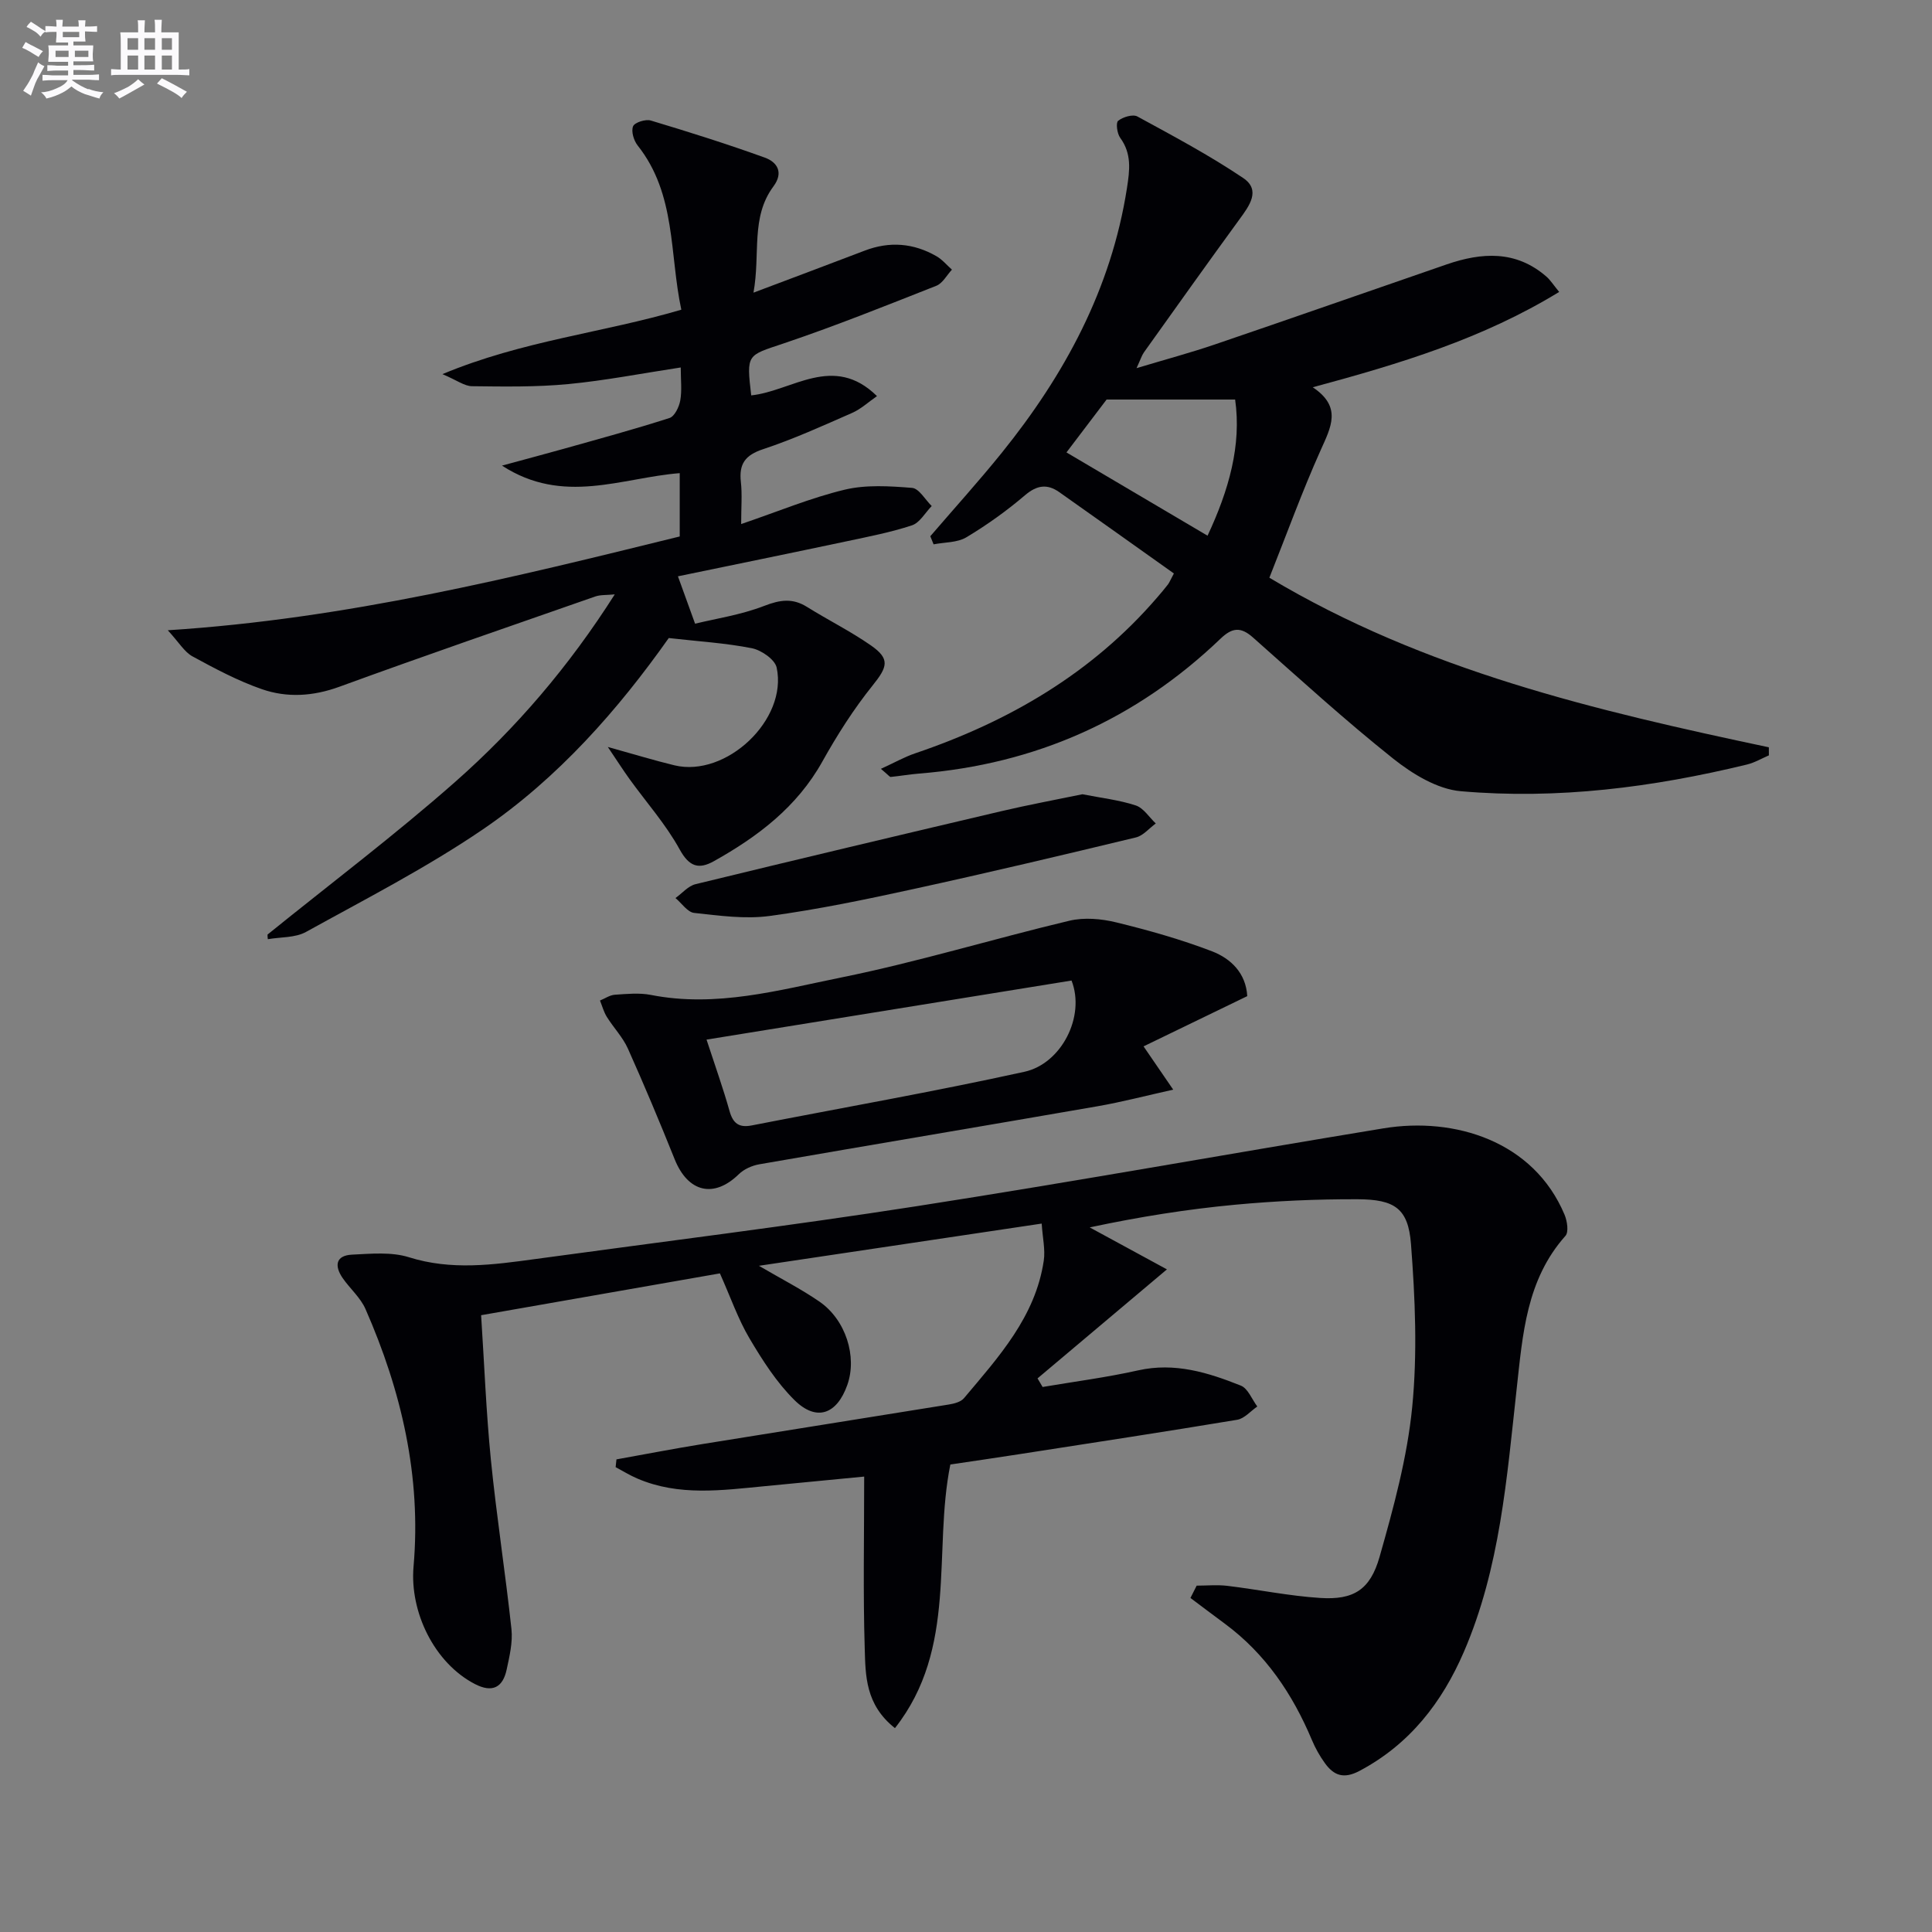
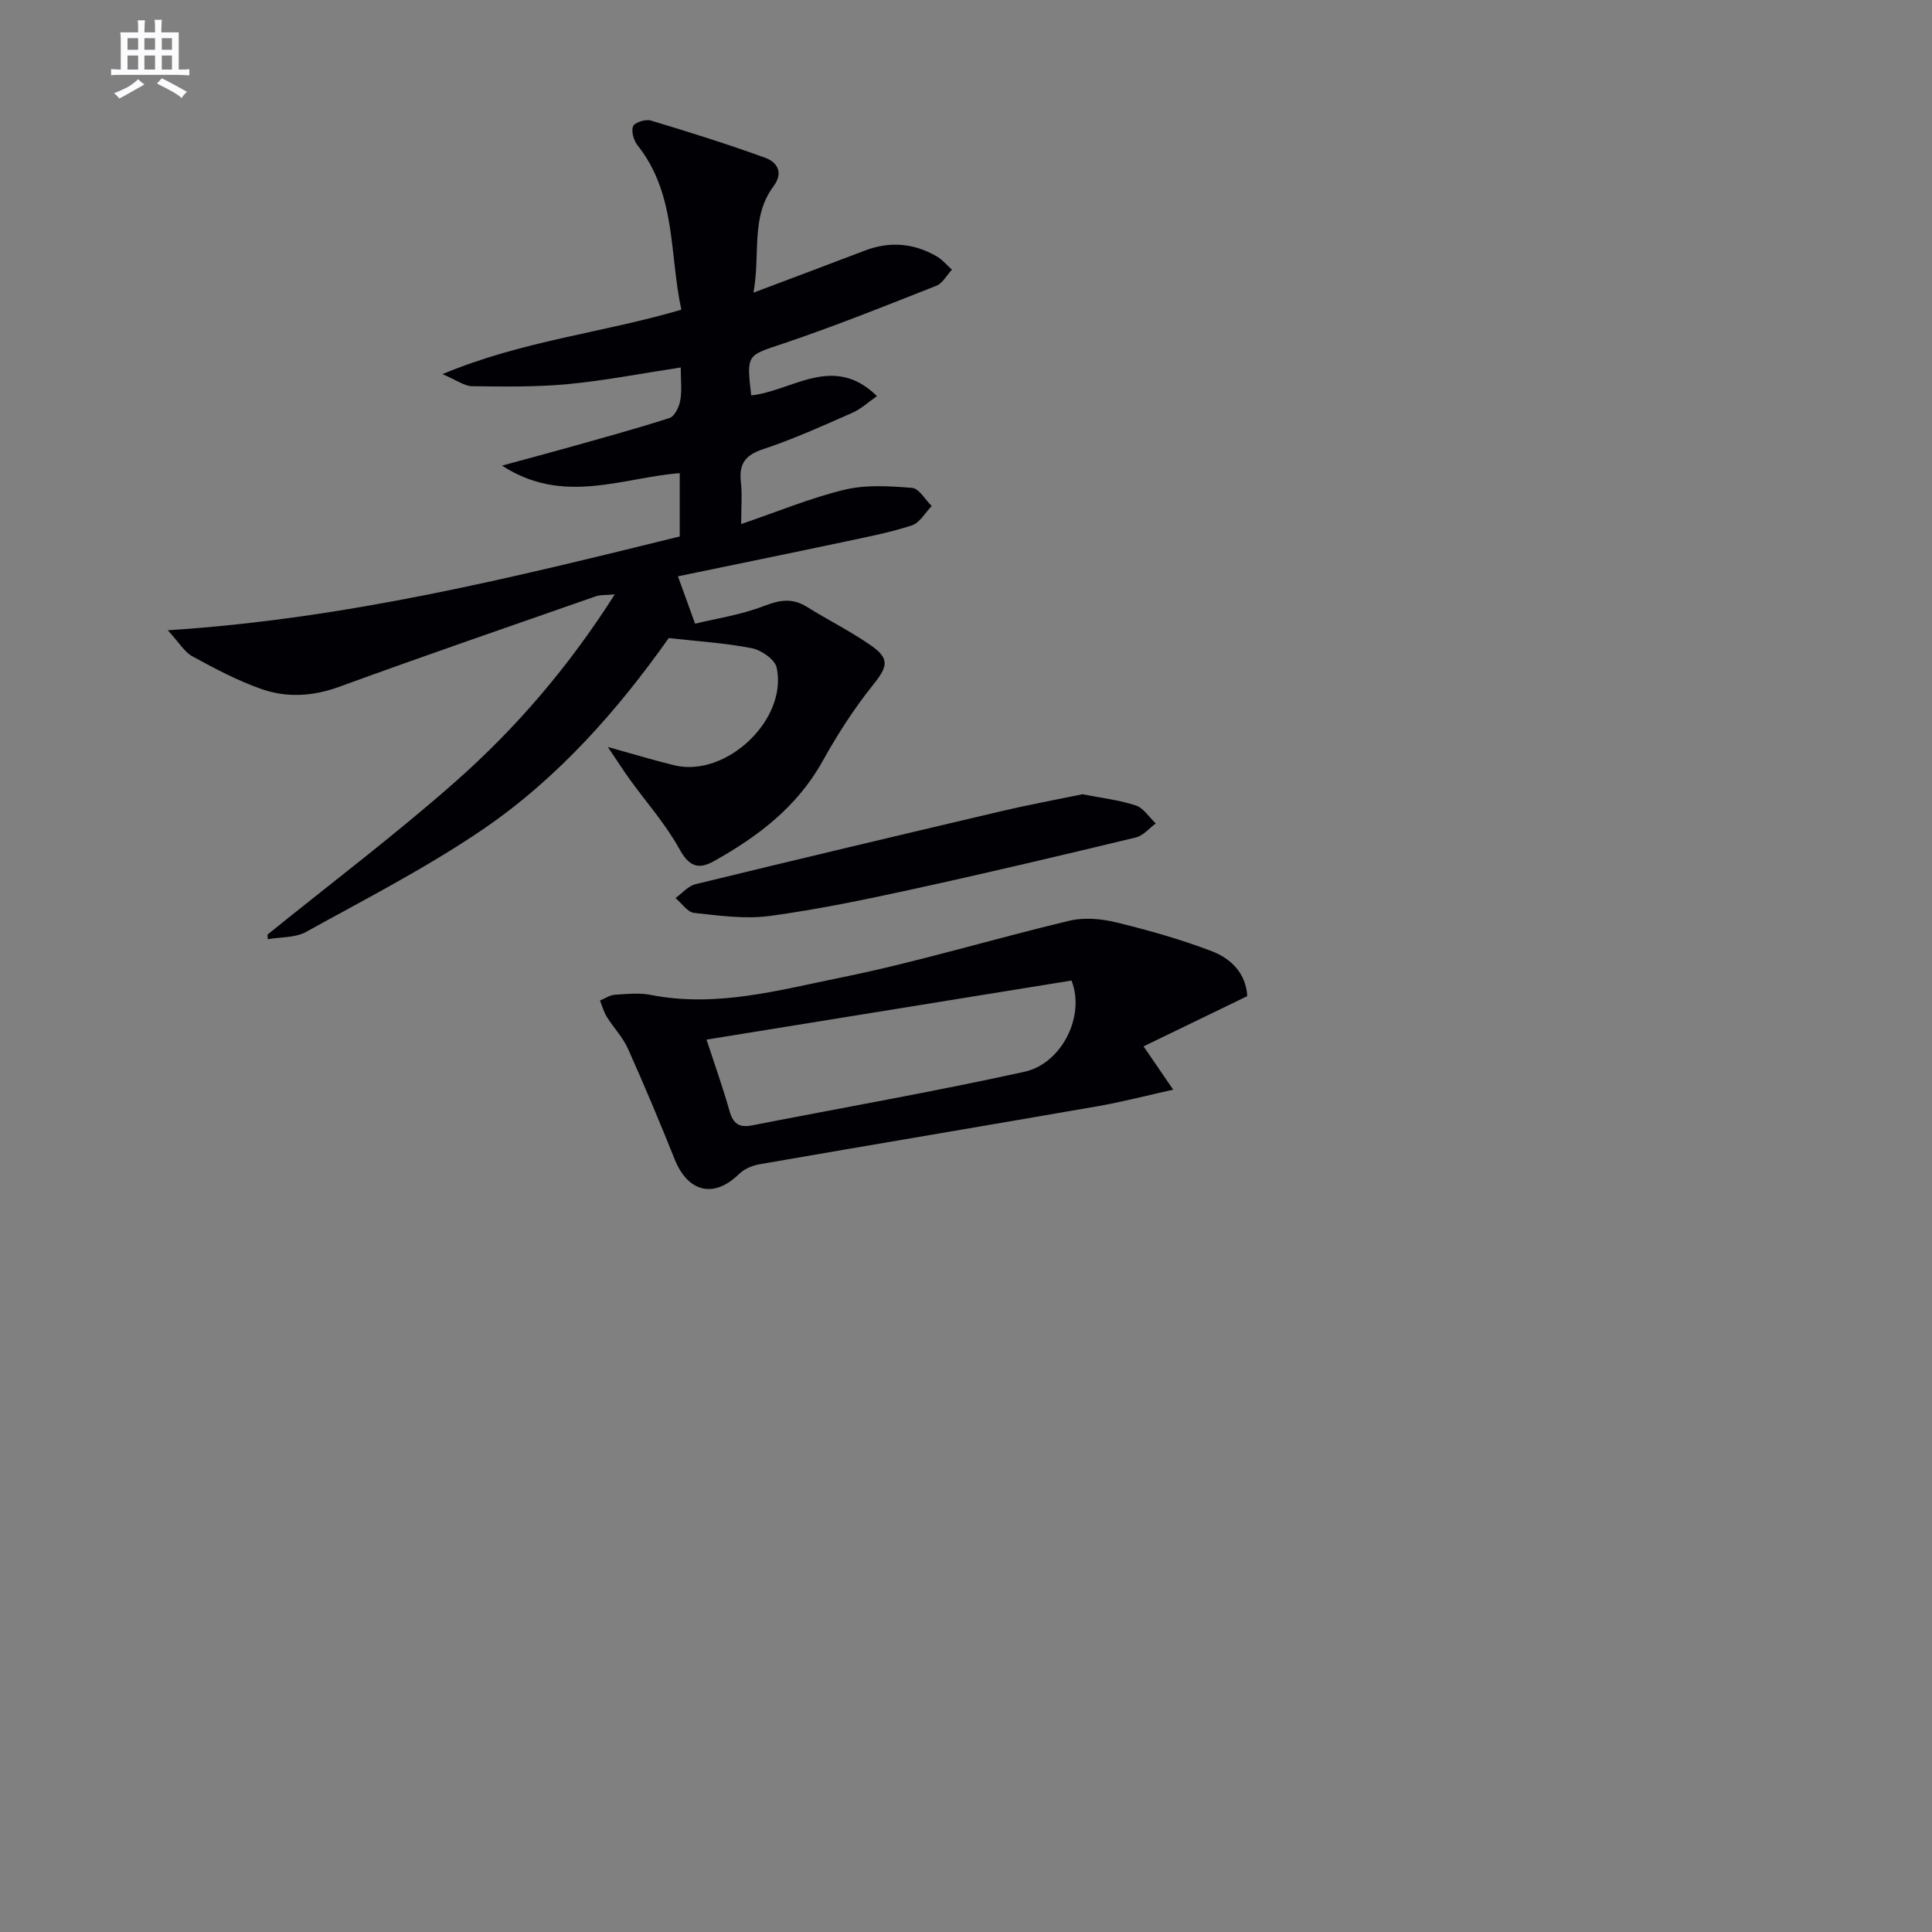
<svg xmlns="http://www.w3.org/2000/svg" enable-background="new 0 0 400 400" viewBox="0 0 400 400">
  <rect x="0" y="0" width="400" height="400" fill="#808080" stroke="none" />
  <g fill="#010105">
-     <path d="m247.76 328.29c2.11 0 4.25-.21 6.34.04 6.42.77 12.8 2.1 19.24 2.51 6.86.44 10.33-1.64 12.28-8.49 2.89-10.17 5.73-20.55 6.76-31.02 1.1-11.15.61-22.55-.25-33.76-.57-7.36-3.34-9.25-11.06-9.28-8.47-.03-16.97.35-25.4 1.14-9.9.93-19.75 2.49-30.06 4.69 5.25 2.85 10.5 5.71 15.99 8.69-9.48 7.98-18.13 15.28-26.79 22.57.35.59.7 1.19 1.05 1.78 6.6-1.12 13.26-1.98 19.78-3.44 7.58-1.7 14.49.45 21.27 3.16 1.47.59 2.29 2.84 3.4 4.32-1.38.95-2.67 2.5-4.17 2.75-15.05 2.5-30.14 4.8-45.22 7.14-4.76.74-9.52 1.43-14.16 2.12-3.64 18.02 1.6 37.96-11.47 54.58-6.16-4.87-6.09-10.94-6.26-16.55-.35-11.47-.11-22.95-.11-35.53-7.17.69-13.84 1.35-20.51 1.98-8.91.85-17.85 2.13-26.47-1.58-1.55-.66-2.99-1.56-4.48-2.35.06-.54.11-1.07.17-1.61 5.91-1.06 11.8-2.2 17.72-3.16 17.03-2.76 34.07-5.44 51.09-8.2 1.1-.18 2.49-.53 3.14-1.31 7.16-8.52 14.79-16.84 16.52-28.47.34-2.29-.24-4.72-.43-7.68-19.81 2.96-38.81 5.79-58.54 8.74 4.66 2.73 8.76 4.82 12.52 7.41 5.47 3.77 7.85 11.4 5.78 17.25-2.16 6.11-6.38 7.65-10.94 3.15-3.71-3.67-6.64-8.26-9.32-12.79-2.35-3.97-3.88-8.43-6.12-13.45-16.04 2.81-32.3 5.66-49.44 8.66.66 10.11 1.04 20.04 2.02 29.91 1.17 11.71 3 23.36 4.26 35.07.29 2.73-.4 5.63-.99 8.38-.8 3.75-2.99 4.86-6.58 3-8.41-4.36-13.52-14.92-12.7-24.33 1.63-18.62-2.5-36.34-9.95-53.31-1.04-2.37-3.21-4.22-4.72-6.4-1.72-2.49-1.51-4.69 1.94-4.86 3.93-.19 8.15-.6 11.78.54 8.77 2.76 17.39 1.57 26.09.38 26.33-3.6 52.71-6.86 78.96-10.94 32.3-5.02 64.47-10.83 96.72-16.13 14.72-2.42 31.07 2.63 37.48 17.87.55 1.31.9 3.59.19 4.39-8.11 9.1-8.85 20.41-10.1 31.67-2.04 18.47-3.44 37.11-10.93 54.46-4.53 10.48-11.21 19.13-21.6 24.64-3.28 1.74-5.33.97-7.19-1.62-1.06-1.47-1.97-3.09-2.67-4.76-4.01-9.54-9.61-17.86-18.03-24.09-2.38-1.76-4.75-3.55-7.12-5.33.44-.86.87-1.71 1.29-2.55z" />
    <path d="m55.39 193.49c12.98-10.5 26.33-20.57 38.84-31.6 12.61-11.12 23.56-23.9 33.05-38.83-1.73.17-2.97.06-4.05.44-17.68 6.17-35.39 12.27-52.98 18.69-5.44 1.98-10.81 2.31-16.05.49-4.98-1.73-9.71-4.26-14.36-6.79-1.66-.91-2.76-2.85-5.1-5.4 37.12-2.38 71.5-10.93 105.99-19.42 0-4.49 0-8.61 0-13.11-12.03.95-24.1 6.69-36.8-1.56 4.98-1.36 8.89-2.39 12.78-3.48 7.32-2.06 14.67-4.05 21.91-6.38 1.05-.34 1.98-2.29 2.22-3.62.37-2.08.1-4.27.1-6.84-8.04 1.22-15.63 2.71-23.29 3.44-6.6.63-13.29.52-19.93.44-1.57-.02-3.12-1.23-6.12-2.5 16.65-6.95 33.14-8.53 49.46-13.34-2.48-11.52-1.02-23.89-9.04-34-.8-1.01-1.38-2.92-.95-3.97.32-.8 2.58-1.52 3.66-1.2 7.93 2.38 15.83 4.87 23.61 7.68 2.57.93 3.94 3.06 1.8 5.95-4.77 6.43-2.67 13.87-4.14 22.01 8.59-3.24 15.82-5.94 23.03-8.7 5.15-1.97 10.12-1.57 14.86 1.16 1.2.69 2.14 1.84 3.2 2.78-1.07 1.14-1.92 2.82-3.24 3.34-10.49 4.14-20.98 8.35-31.66 11.95-7.53 2.53-7.67 2.11-6.66 10.74 8.46-.88 17-8.75 26.04.15-1.78 1.23-3.32 2.68-5.15 3.48-6.08 2.67-12.15 5.43-18.43 7.51-3.72 1.23-5.02 3.05-4.6 6.79.29 2.57.06 5.19.06 8.71 7.67-2.61 14.4-5.43 21.41-7.11 4.45-1.07 9.33-.75 13.97-.38 1.45.12 2.72 2.44 4.07 3.76-1.35 1.38-2.47 3.46-4.1 4-4.39 1.45-8.98 2.33-13.52 3.3-11.67 2.47-23.36 4.86-34.92 7.25 1.02 2.82 2.06 5.69 3.55 9.81 4.29-1.05 9.52-1.83 14.32-3.69 3.28-1.27 5.87-1.65 8.86.22 4.37 2.73 9.01 5.03 13.23 7.97 4.02 2.8 3.43 4.45.33 8.31-3.92 4.88-7.33 10.25-10.39 15.73-5.26 9.42-13.36 15.54-22.46 20.63-3.12 1.74-5.09 1.18-7.08-2.43-2.85-5.19-6.89-9.73-10.38-14.57-1.29-1.79-2.48-3.66-4.5-6.65 5.58 1.55 9.65 2.8 13.79 3.8 10.71 2.58 23.49-9.45 21.17-20.23-.36-1.68-3.17-3.62-5.13-4.01-5.45-1.08-11.05-1.41-17.21-2.11-10.42 14.75-22.85 28.96-38.51 39.63-11.63 7.92-24.25 14.39-36.6 21.22-2.23 1.23-5.25 1.04-7.9 1.5-.05-.33-.06-.64-.06-.96z" />
-     <path d="m182.38 159.18c2.8-1.28 4.86-2.45 7.06-3.2 19.4-6.58 36.61-16.56 50.13-32.27.76-.88 1.52-1.77 2.23-2.69.3-.39.48-.87 1.24-2.29-7.84-5.57-15.76-11.22-23.72-16.83-2.49-1.76-4.62-1.48-7.1.63-3.78 3.22-7.88 6.16-12.14 8.71-1.88 1.13-4.51 1.01-6.79 1.46-.23-.56-.45-1.12-.68-1.68 4.95-5.76 10.05-11.39 14.81-17.29 13.02-16.15 22.65-33.93 25.9-54.76.58-3.74 1.02-7.13-1.39-10.43-.65-.89-.94-3.12-.43-3.53.99-.79 3.04-1.41 3.99-.89 7.42 4.04 14.9 8.03 21.89 12.73 3.74 2.52 1.27 5.78-.8 8.61-6.65 9.12-13.19 18.31-19.74 27.49-.46.65-.69 1.46-1.53 3.27 5.96-1.79 11.11-3.17 16.14-4.88 16.04-5.46 32.02-11.07 48.04-16.59 7.28-2.51 14.36-2.97 20.67 2.51.83.72 1.44 1.71 2.65 3.18-15.77 9.65-32.8 14.83-51.02 19.74 6.13 4.08 3.75 8.29 1.64 13.02-3.84 8.56-7.04 17.41-10.62 26.41 32.16 19.24 67.66 27.54 103.41 35.11 0 .56.01 1.12.01 1.67-1.51.65-2.97 1.52-4.55 1.9-19.48 4.73-39.25 7.27-59.25 5.52-4.85-.42-9.98-3.56-13.97-6.73-10.01-7.97-19.48-16.62-29.06-25.11-2.52-2.23-4.29-2.05-6.7.26-17.46 16.73-38.3 26-62.41 27.93-1.97.16-3.92.5-5.89.7-.21 0-.48-.4-2.02-1.68zm38.42-65.51c9.73 5.74 19.33 11.41 29.21 17.24 4.42-9.44 7.06-18.73 5.71-28.19-9.04 0-17.58 0-26.61 0-2.33 3.07-5.12 6.74-8.31 10.95z" />
    <path d="m258.23 206.24c-7.42 3.6-14.37 6.96-21.47 10.4 2.12 3.1 3.76 5.49 6.14 8.96-5.84 1.3-10.72 2.58-15.67 3.44-23.33 4.05-46.68 7.96-70 12.01-1.51.26-3.19 1-4.26 2.05-5.15 5.04-10.52 3.79-13.28-3.07-3.09-7.7-6.3-15.36-9.69-22.93-1.06-2.36-2.97-4.33-4.36-6.56-.64-1.03-.96-2.25-1.42-3.39 1.03-.42 2.03-1.13 3.08-1.2 2.48-.17 5.06-.43 7.47.04 13.49 2.66 26.48-.99 39.38-3.61 15.89-3.22 31.45-7.99 47.24-11.75 3.06-.73 6.62-.42 9.72.34 6.72 1.64 13.42 3.53 19.86 6 3.88 1.51 6.99 4.51 7.26 9.27zm-111.95 9c1.77 5.42 3.43 10.05 4.76 14.78.72 2.58 1.97 3.5 4.59 2.99 18.83-3.68 37.74-6.99 56.47-11.11 7.65-1.68 12.66-11.45 9.75-18.89-24.78 4.01-49.85 8.07-75.57 12.23z" />
    <path d="m224.1 164.44c3.96.78 7.63 1.19 11.05 2.32 1.61.53 2.77 2.44 4.14 3.73-1.36.99-2.6 2.53-4.11 2.89-15.31 3.69-30.64 7.32-46.03 10.68-9.87 2.16-19.8 4.23-29.8 5.58-5.1.69-10.45-.07-15.63-.63-1.38-.15-2.58-2.01-3.87-3.08 1.38-.98 2.62-2.5 4.15-2.87 21.09-5.14 42.21-10.15 63.34-15.12 5.62-1.32 11.31-2.37 16.76-3.5z" />
  </g>
-   <path d="m6.8 9.5c.6.3 1.3.7 2.1 1.1-.4.4-.7.8-.9 1.2-.7-.4-1.3-.8-1.8-1.1s-1.1-.6-1.6-.8c.2-.4.5-.8.7-1.2.4.2.8.5 1.5.8zm.9 6.9c-.3.6-.5 1.1-.7 1.7s-.4 1.1-.6 1.7c-.6-.4-1.1-.7-1.6-1 .7-1 1.2-1.8 1.5-2.4.3-.5.6-1.1.8-1.7.3-.6.5-1.2.8-1.8.3.3.8.6 1.3.8-.7 1.3-1.2 2.2-1.5 2.7zm.1-11c.4.3 1 .7 1.7 1.1-.5.2-.8.6-1.1 1.1-.5-.6-1-1-1.4-1.2s-.9-.6-1.5-.8c.2-.4.5-.7.9-1.1.5.3.9.6 1.4.9zm10.5 13c1 .4 2 .6 3.1.7-.4.4-.7.8-.8 1.3-.9-.2-1.9-.6-3-.9-1-.4-2-.9-2.8-1.6-.5.4-1.1.9-1.9 1.3s-1.9.9-3.3 1.2c-.1-.3-.5-.8-1.1-1.3 1 0 2.1-.3 3.2-.8 1.2-.5 1.9-1 2.3-1.7h-3.2c-.4 0-1 0-2 .1v-1.2c1 0 1.7.1 2 .1h3.3v-1h-2.3c-.2 0-.9 0-2 .1v-1.2c1.2 0 1.9.1 2 .1h2.3v-.8h-4.1c0-.7.1-1.2.1-1.6 0-.5 0-1.1-.1-1.8h4.1v-.6h-2.5c0-.6.1-1.1.1-1.6v-.6h-.5c-.4 0-1 0-1.8.1v-1.3c1.2 0 1.9.1 2.1.1h.2c0-.3 0-.8-.1-1.4h1.4c0 .6-.1 1-.1 1.4h3.4c0-.4 0-.8-.1-1.3h1.5c0 .4-.1.9-.1 1.3.7 0 1.5 0 2.5-.1v1.2c-1 0-1.8-.1-2.5-.1v.6c0 .3 0 .8.1 1.5h-2.5v.8h4.1c0 .7-.1 1.3-.1 1.8s0 1 .1 1.5h-4.1v.8h1.4c.8 0 1.8 0 2.9-.1v1.2c-1 0-1.9-.1-2.8-.1h-1.5v1h3.2c.3 0 1 0 2.1-.1v1.2c-1.1 0-1.8-.1-2.1-.1h-3.4l-.1.1c1.4 1 2.4 1.5 3.4 1.9zm-4.1-6.6v-1.3h-2.7v1.3zm2.2-4.1v-1.1h-3.4v1.1zm1.9 4.1v-1.3h-2.8v1.3z" fill="#fbfafc" />
  <path d="m37 6.7v2.3 5.4c1 0 1.8 0 2.2-.1v1.3c-.6 0-1.5-.1-2.5-.1h-11.9c-.7 0-1.3 0-1.8.1v-1.3c.5 0 1.1.1 2 .1v-5.2c0-1 0-1.8-.1-2.5h3.7c0-1.3 0-2.1-.1-2.5h1.5c0 .4-.1 1.3-.1 2.5h2.2c0-1.2 0-2.1-.1-2.6h1.5c0 .4-.1 1.3-.1 2.6zm-12.3 13.7c-.3-.4-.7-.8-1.1-1.1 1.1-.4 2.1-.9 2.9-1.3.8-.5 1.5-1 2.1-1.6.4.4.9.8 1.3 1.1-2.5 1.4-4.2 2.4-5.2 2.9zm3.9-10.1v-2.4h-2.2v2.4zm0 4.1v-2.9h-2.2v2.9zm3.5-4.1v-2.4h-2.2v2.4zm0 4.1v-2.9h-2.2v2.9zm.4 2.9 1-1.1c.6.3 1.4.7 2.5 1.3s2 1.1 2.7 1.5c-.4.4-.8.8-1.1 1.3-.8-.8-2.5-1.7-5.1-3zm3.1-7v-2.4h-2.1v2.4zm0 4.1v-2.9h-2.1v2.9z" fill="#fbfafc" />
</svg>